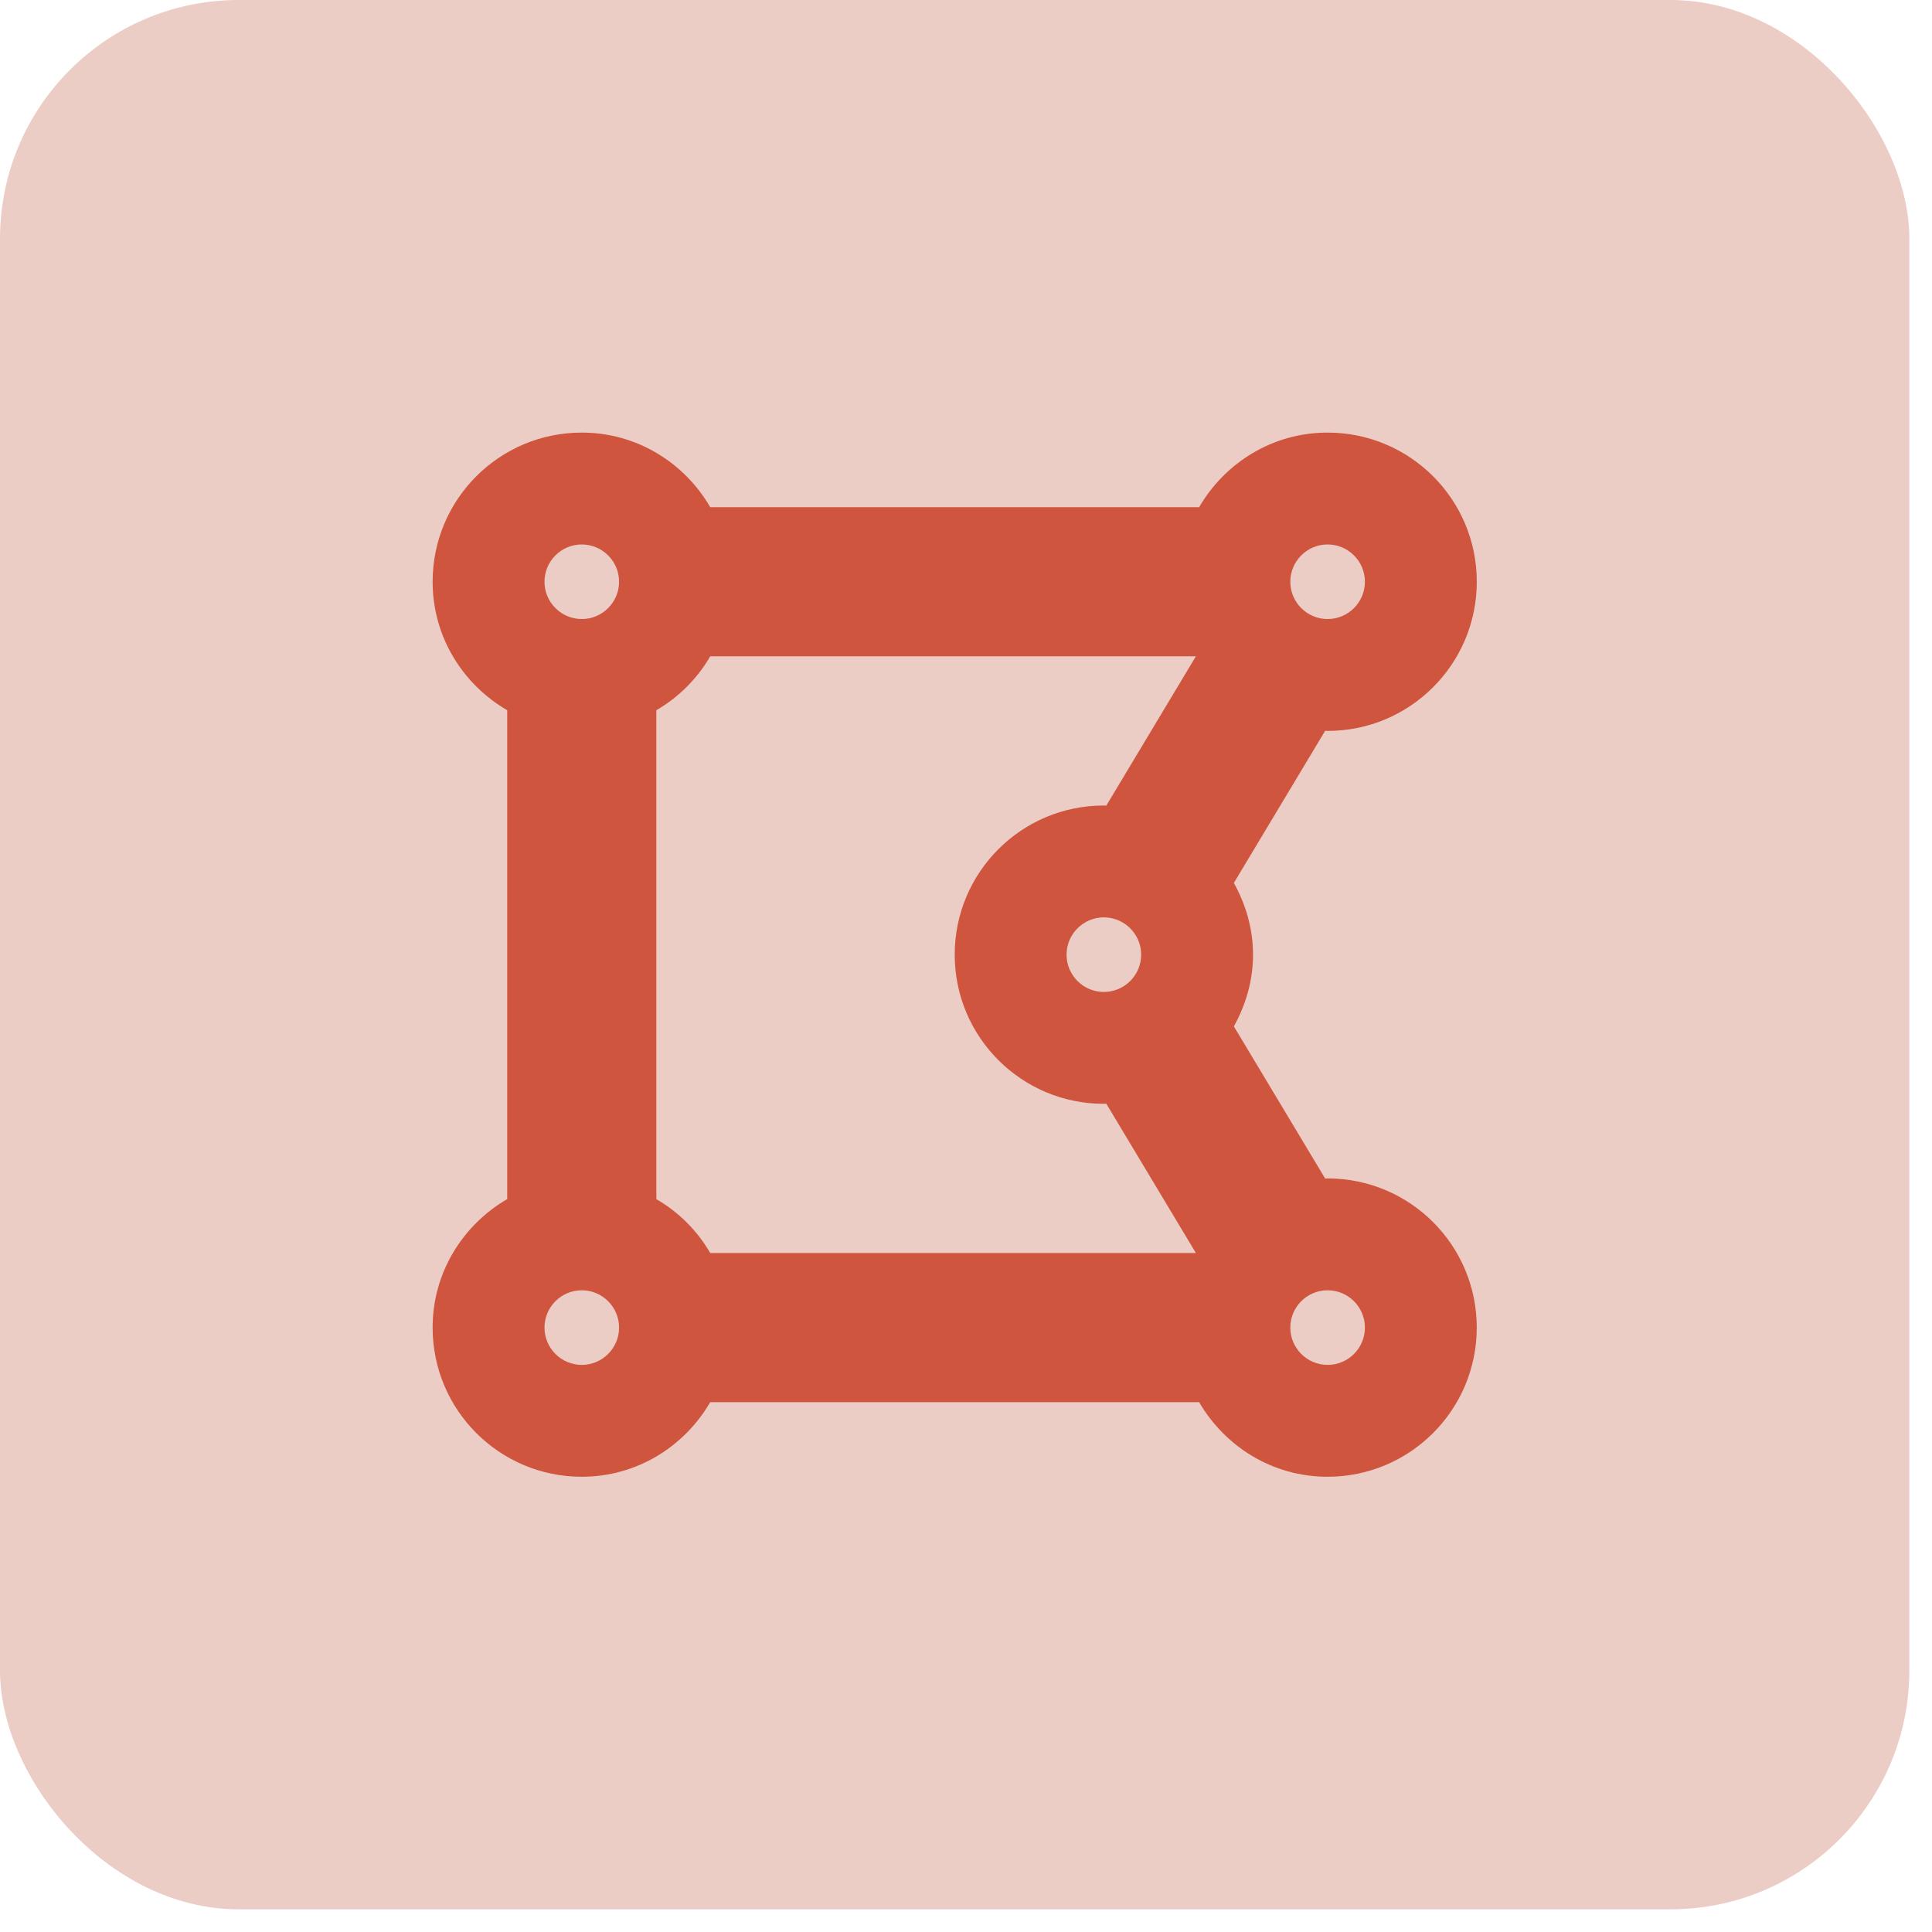
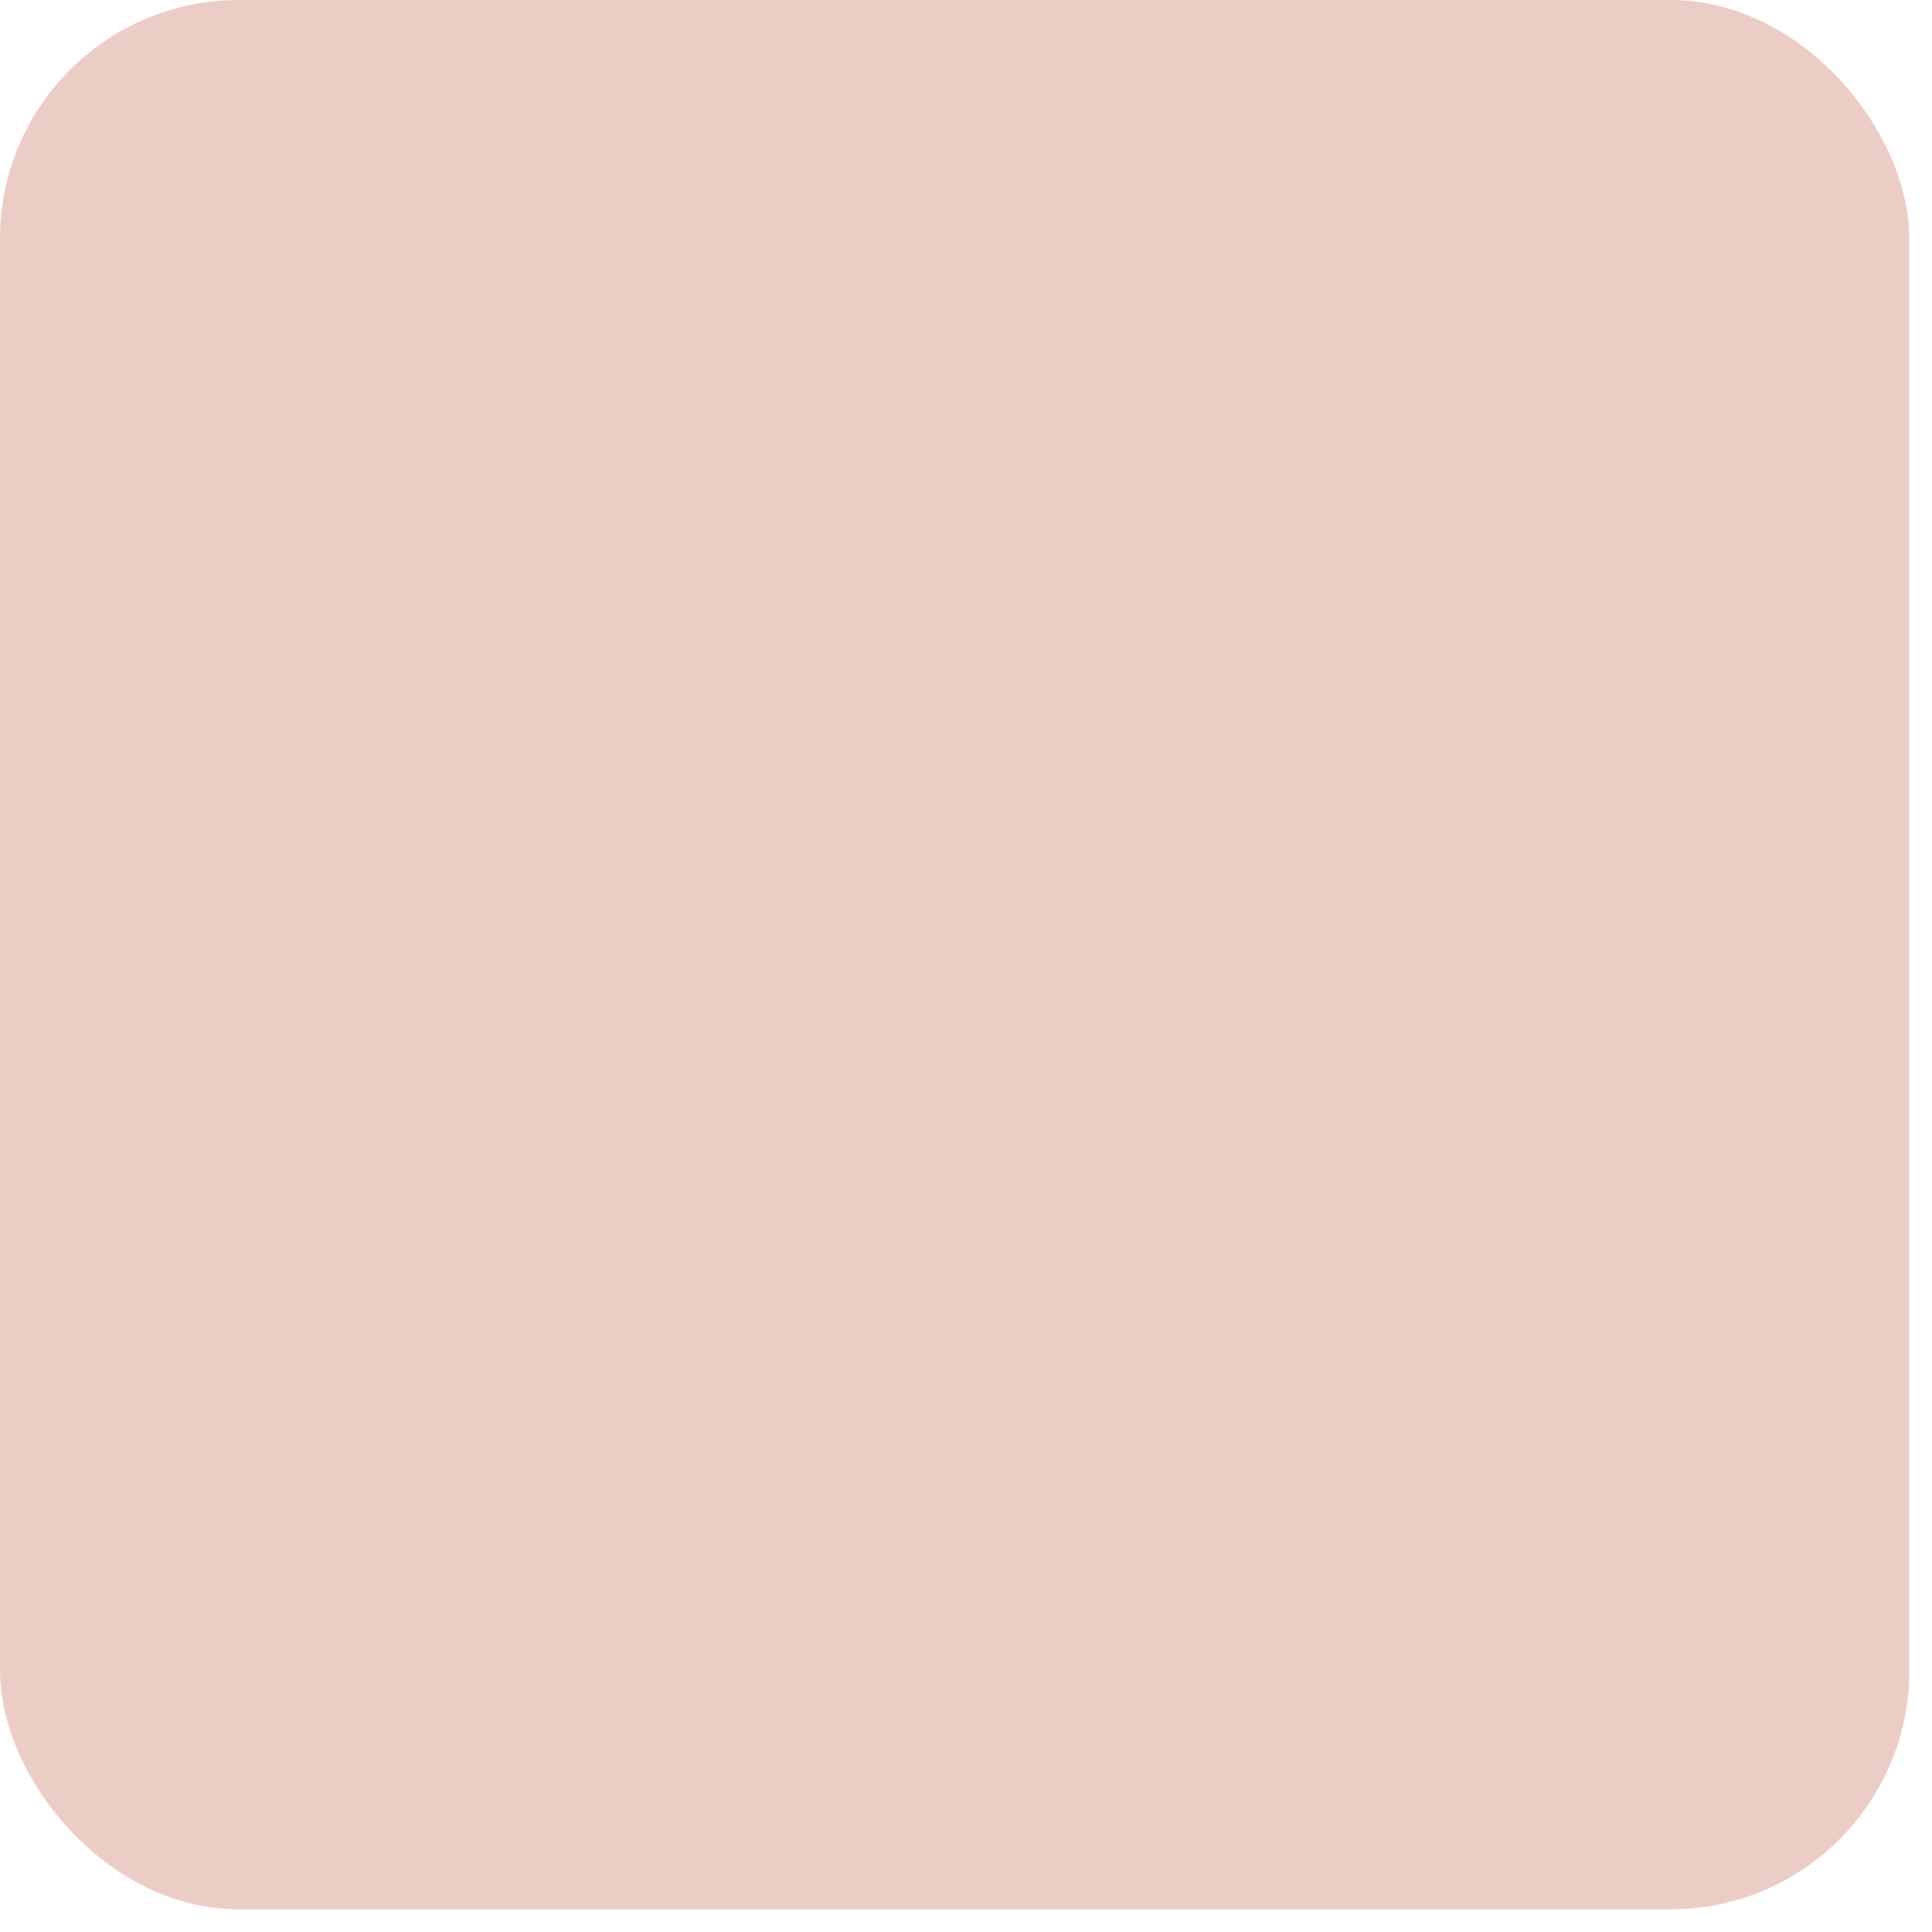
<svg xmlns="http://www.w3.org/2000/svg" width="65" height="65" viewBox="0 0 65 65" fill="none">
  <rect width="64.237" height="64.237" rx="8.03" fill="#ECCDC6" />
-   <path d="M44.666 39.647C44.639 39.647 44.614 39.654 44.586 39.654L41.512 34.532C41.91 33.813 42.157 32.998 42.157 32.119C42.157 31.239 41.91 30.424 41.512 29.705L44.586 24.583C44.614 24.584 44.639 24.591 44.666 24.591C47.438 24.591 49.685 22.344 49.685 19.572C49.685 16.8 47.438 14.554 44.666 14.554C42.813 14.554 41.213 15.569 40.344 17.063H23.895C23.027 15.569 21.426 14.554 19.573 14.554C16.801 14.554 14.555 16.8 14.555 19.572C14.555 21.425 15.57 23.026 17.064 23.895V40.342C15.57 41.212 14.555 42.812 14.555 44.665C14.555 47.437 16.801 49.684 19.573 49.684C21.426 49.684 23.027 48.668 23.895 47.174H40.343C41.213 48.668 42.812 49.684 44.665 49.684C47.437 49.684 49.684 47.437 49.684 44.665C49.685 41.893 47.438 39.647 44.666 39.647ZM22.082 40.343V23.895C22.834 23.458 23.459 22.833 23.895 22.081H40.234L37.218 27.108C37.191 27.107 37.166 27.1 37.138 27.1C34.366 27.1 32.12 29.347 32.12 32.119C32.12 34.891 34.366 37.137 37.138 37.137C37.166 37.137 37.191 37.129 37.218 37.129L40.234 42.156H23.895C23.459 41.404 22.834 40.779 22.082 40.343ZM35.883 32.119C35.883 31.427 36.447 30.864 37.138 30.864C37.83 30.864 38.393 31.427 38.393 32.119C38.393 32.81 37.83 33.373 37.138 33.373C36.447 33.373 35.883 32.81 35.883 32.119ZM45.921 19.572C45.921 20.264 45.358 20.827 44.666 20.827C43.974 20.827 43.411 20.264 43.411 19.572C43.411 18.881 43.974 18.318 44.666 18.318C45.358 18.318 45.921 18.881 45.921 19.572ZM19.573 18.318C20.265 18.318 20.828 18.881 20.828 19.572C20.828 20.264 20.265 20.827 19.573 20.827C18.882 20.827 18.319 20.264 18.319 19.572C18.319 18.881 18.882 18.318 19.573 18.318ZM18.319 44.665C18.319 43.973 18.882 43.41 19.573 43.41C20.265 43.41 20.828 43.973 20.828 44.665C20.828 45.357 20.265 45.92 19.573 45.92C18.882 45.92 18.319 45.357 18.319 44.665ZM44.666 45.92C43.974 45.92 43.411 45.357 43.411 44.665C43.411 43.973 43.974 43.41 44.666 43.41C45.358 43.41 45.921 43.973 45.921 44.665C45.921 45.357 45.358 45.92 44.666 45.92Z" fill="#CF553F" />
</svg>